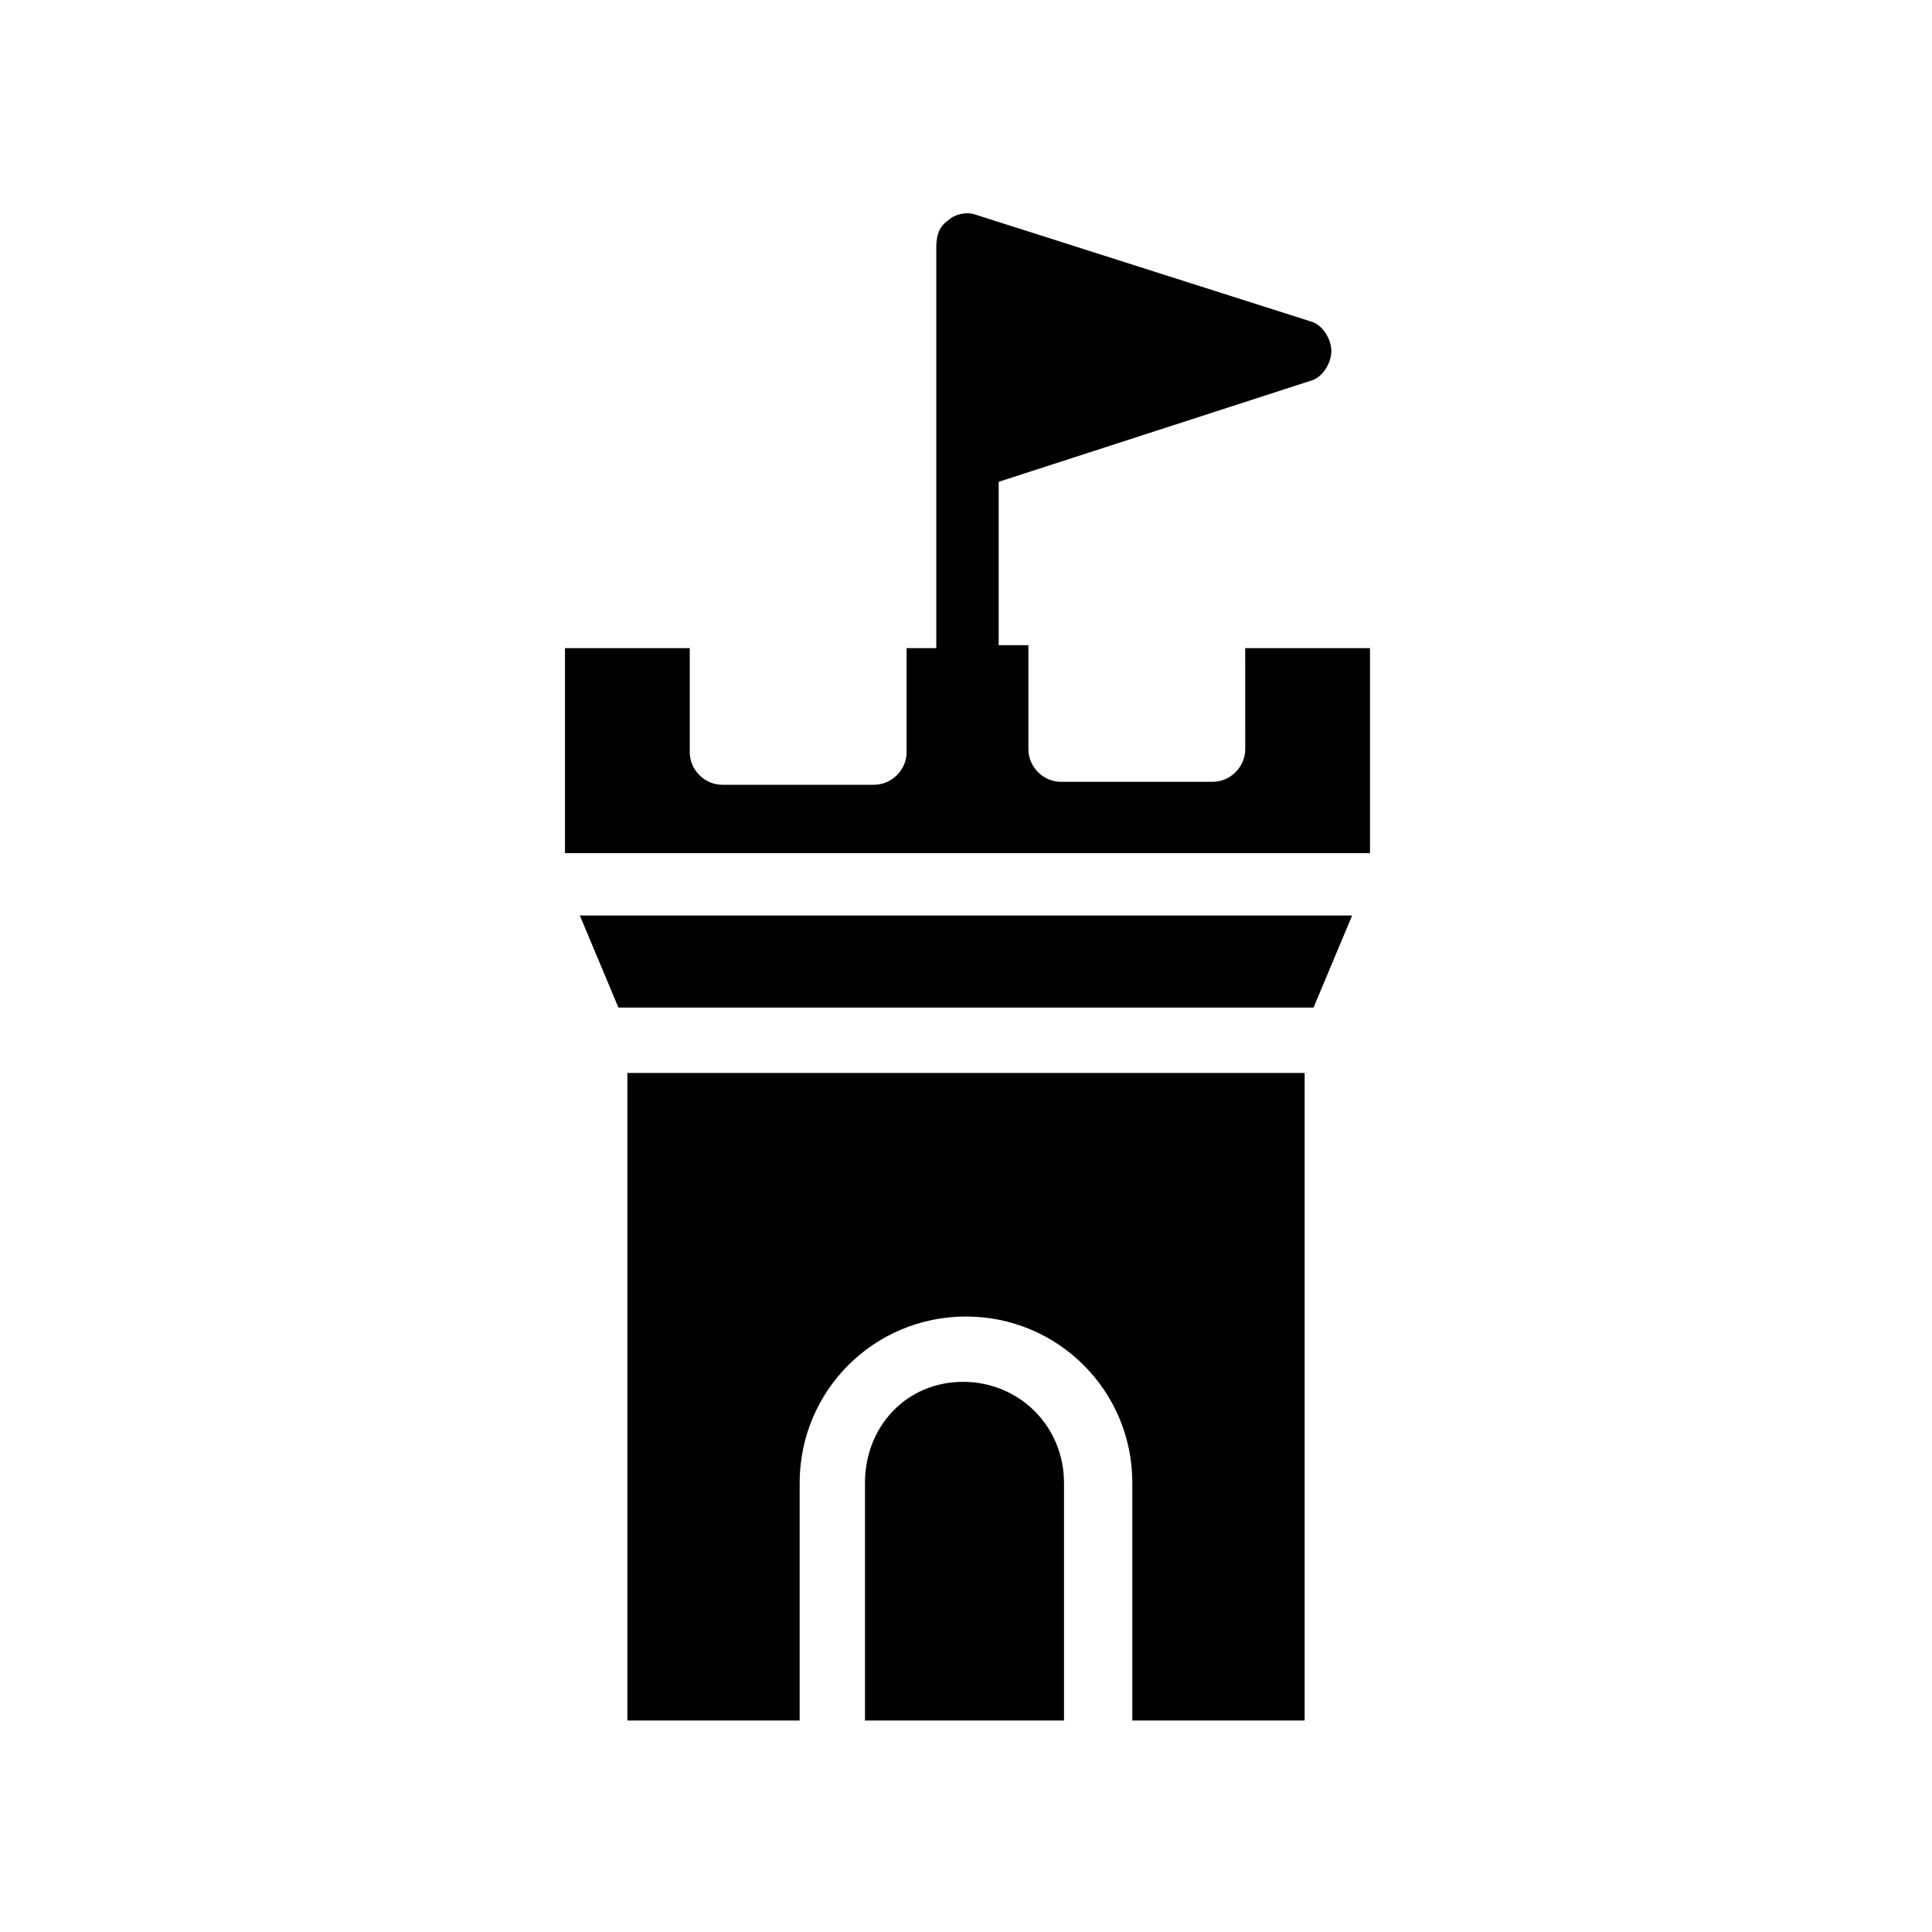
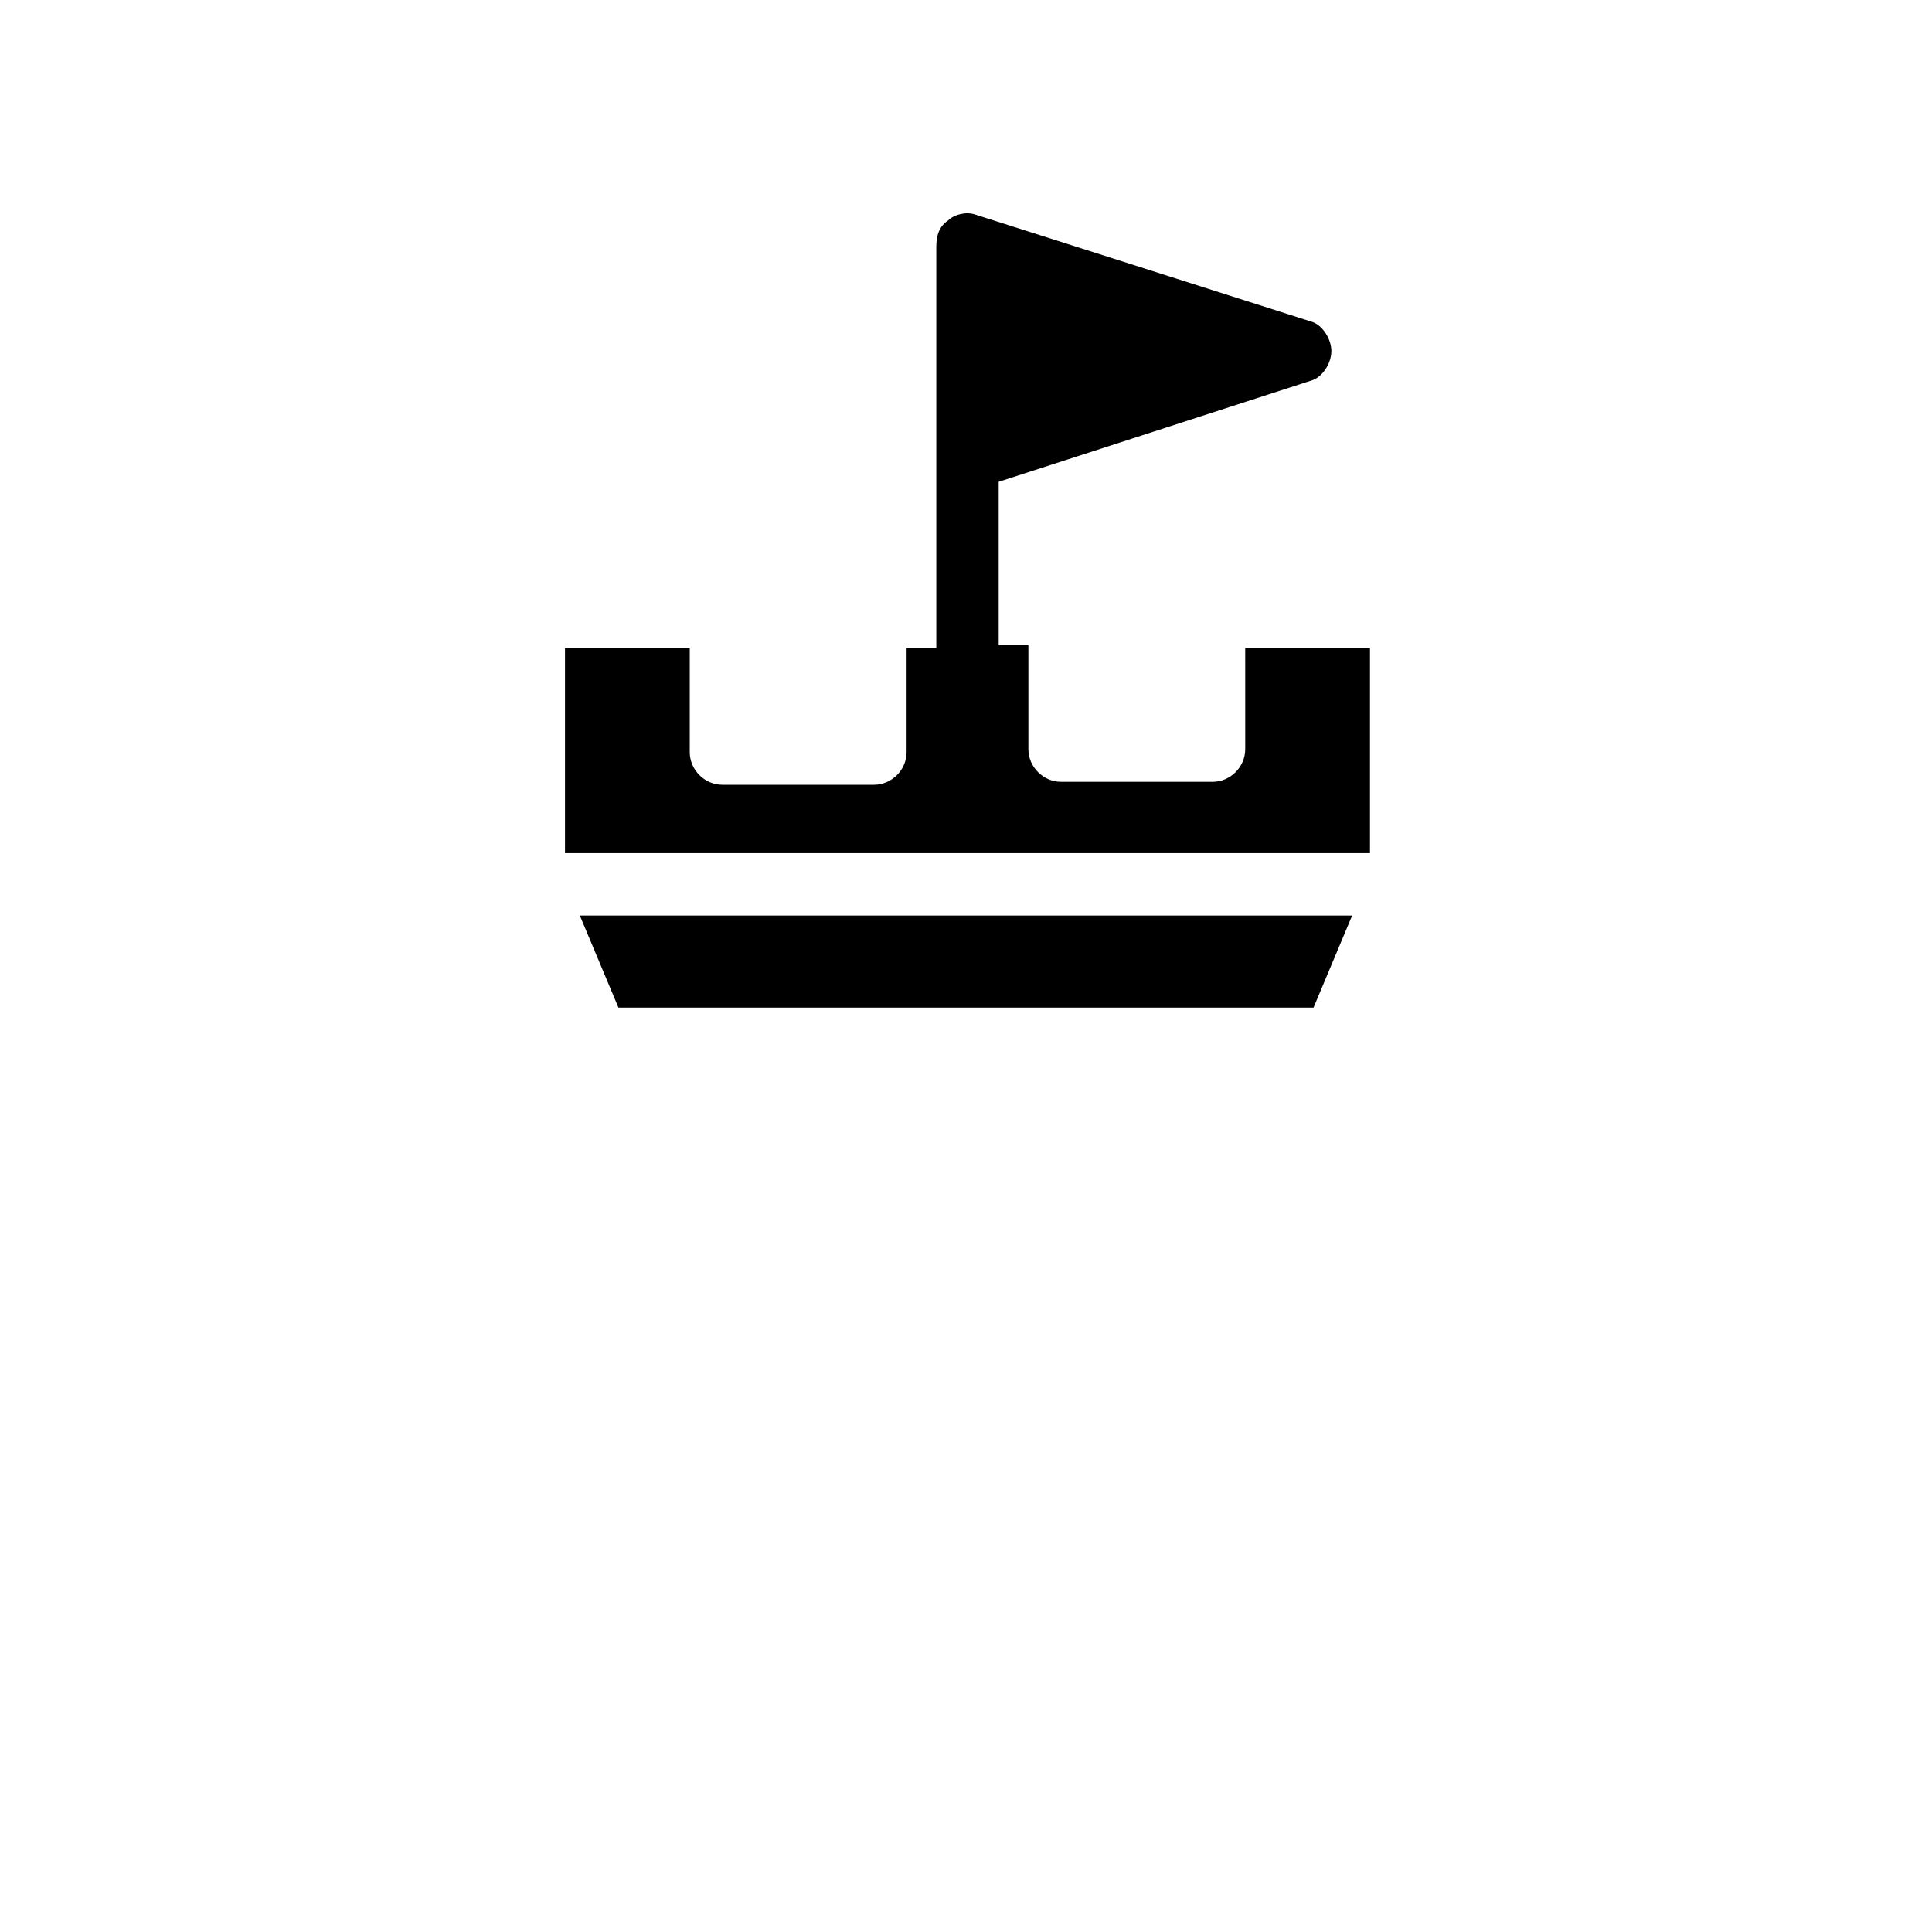
<svg xmlns="http://www.w3.org/2000/svg" fill="#000000" width="800px" height="800px" version="1.1" viewBox="144 144 512 512">
  <g>
-     <path d="m489.74 599.16v-170.82h-179.48v171.61h45.656v-62.977c0-24.402 19.68-44.082 44.082-44.082s44.082 19.68 44.082 44.082v62.977l45.66 0.004z" />
-     <path d="m373.23 536.97v62.977h52.742v-62.977c0-14.957-11.809-26.766-26.766-26.766-14.957 0-25.977 11.809-25.977 26.766z" />
    <path d="m307.89 411.02h184.21l10.234-24.402h-204.67z" />
    <path d="m474 342.53c0 4.723-3.938 8.66-8.66 8.66h-40.148c-4.723 0-8.66-3.938-8.66-8.66v-27.551h-7.871v-43.297l82.656-26.766c3.148-0.789 5.512-4.723 5.512-7.871s-2.363-7.086-5.512-7.871l-88.953-28.34c-2.363-0.789-5.512 0-7.086 1.574-2.363 1.574-3.148 3.938-3.148 7.086v106.27h-7.871v27.551c0 4.723-3.938 8.66-8.66 8.66h-40.148c-4.723 0-8.66-3.938-8.66-8.66v-27.551h-33.062v54.316h213.33v-54.316h-33.062z" />
  </g>
</svg>